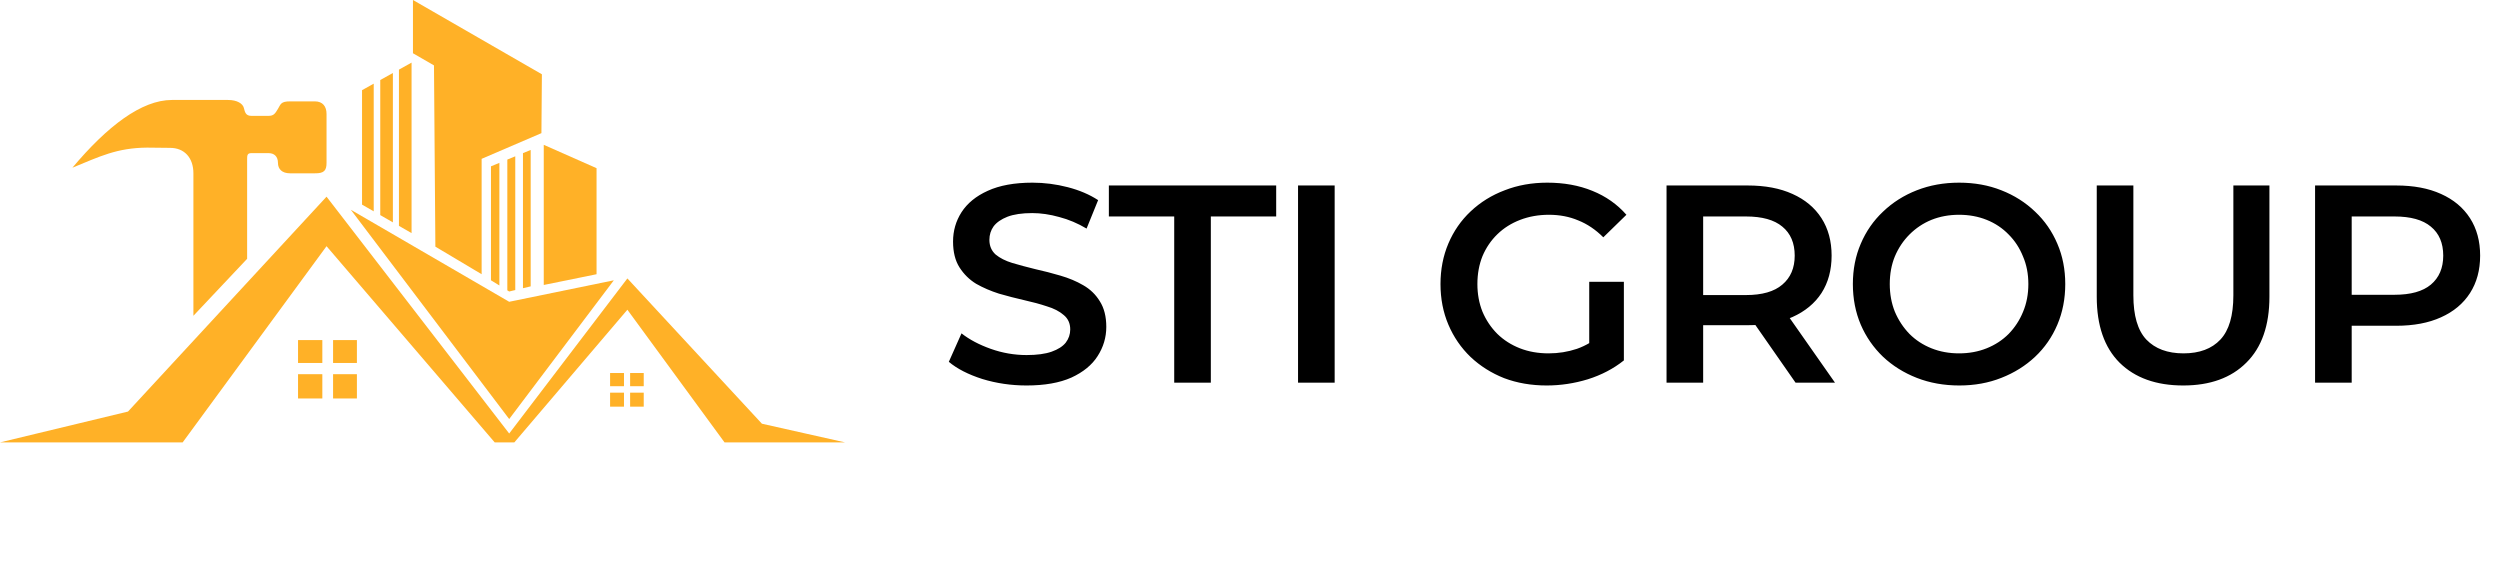
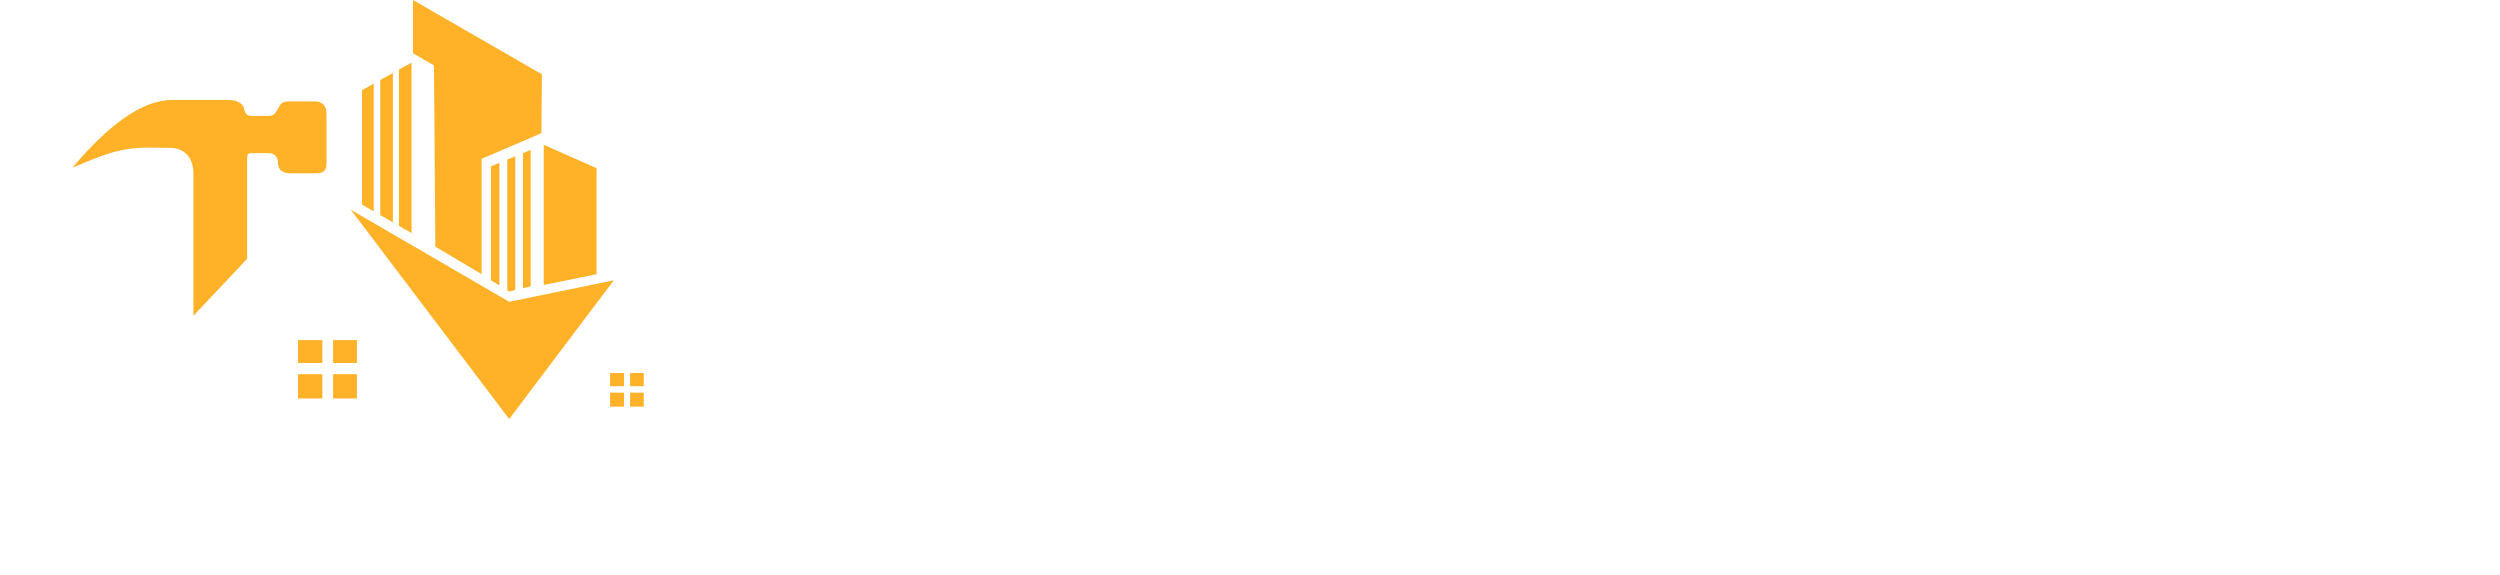
<svg xmlns="http://www.w3.org/2000/svg" width="213" height="49" viewBox="0 0 213 49" fill="none">
-   <path d="M51.98 32.905V31.781H53.163V32.905H51.98Z" fill="#FFB127" />
+   <path d="M51.98 32.905V31.781H53.163V32.905H51.98" fill="#FFB127" />
  <path d="M54.846 31.781V32.905H53.686V31.781H54.846Z" fill="#FFB127" />
  <path d="M54.846 33.455V34.647H53.686V33.455H54.846Z" fill="#FFB127" />
  <path d="M51.98 34.647V33.455H53.163V34.647H51.98Z" fill="#FFB127" />
-   <path d="M0 37.692H15.562L27.821 20.976L42.149 37.692H43.821L53.453 26.389L61.731 37.692H72L64.915 36.1L53.453 23.722L43.383 36.936L27.821 16.757L10.905 35.065L0 37.692Z" fill="#FFB127" />
  <path d="M30.408 30.925V28.975H28.378V30.925H30.408Z" fill="#FFB127" />
  <path d="M25.393 28.975V30.925H27.463V28.975H25.393Z" fill="#FFB127" />
  <path d="M25.393 31.881V33.95H27.463V31.881H25.393Z" fill="#FFB127" />
  <path d="M30.408 33.95V31.881H28.378V33.95H30.408Z" fill="#FFB127" />
  <path d="M35.065 5.334V19.861L33.99 19.243V5.932L35.065 5.334Z" fill="#FFB127" />
  <path d="M32.398 6.818V18.326L33.474 18.946V6.219L32.398 6.818Z" fill="#FFB127" />
  <path d="M30.846 17.433V7.682L31.841 7.128V18.006L30.846 17.433Z" fill="#FFB127" />
  <path d="M41.035 23.364V13.533L46.129 11.344L46.169 6.329L35.184 0V4.537L36.975 5.573L37.094 21.015L41.035 23.364Z" fill="#FFB127" />
  <path d="M41.831 23.881V14.17L42.547 13.875V24.322L41.831 23.881Z" fill="#FFB127" />
  <path d="M43.383 24.836L43.224 24.738V13.596L43.901 13.317V24.712L43.383 24.836Z" fill="#FFB127" />
  <path d="M45.214 12.777V24.398L44.557 24.555V13.047L45.214 12.777Z" fill="#FFB127" />
  <path d="M46.328 24.279L50.826 23.364V14.329L46.328 12.339V24.279Z" fill="#FFB127" />
  <path d="M29.89 17.871L43.383 35.702L52.298 23.881L43.383 25.712L29.89 17.871Z" fill="#FFB127" />
  <path d="M16.478 26.905L21.055 22.05V13.596C21.055 13.254 21.055 13.047 21.413 13.047H22.886C23.363 13.047 23.682 13.333 23.682 13.875C23.682 14.416 24.04 14.766 24.716 14.766H26.826C27.615 14.777 27.821 14.527 27.821 13.875V9.711C27.821 9.075 27.503 8.637 26.826 8.637H24.716C23.92 8.637 23.92 8.876 23.682 9.274C23.443 9.672 23.323 9.871 22.886 9.871H21.413C20.945 9.871 20.869 9.565 20.782 9.216L20.776 9.194C20.687 8.836 20.219 8.517 19.423 8.517H14.647C12.06 8.517 9.141 10.751 6.169 14.289C8.492 13.337 9.95 12.598 12.537 12.577L14.488 12.598C15.721 12.598 16.478 13.453 16.478 14.766V26.905Z" fill="#FFB127" />
-   <path d="M87.464 32.843C86.152 32.843 84.896 32.659 83.696 32.291C82.496 31.907 81.544 31.419 80.84 30.827L81.92 28.403C82.592 28.931 83.424 29.371 84.416 29.723C85.408 30.075 86.424 30.251 87.464 30.251C88.344 30.251 89.056 30.155 89.6 29.963C90.144 29.771 90.544 29.515 90.8 29.195C91.056 28.859 91.184 28.483 91.184 28.067C91.184 27.555 91 27.147 90.632 26.843C90.264 26.523 89.784 26.275 89.192 26.099C88.616 25.907 87.968 25.731 87.248 25.571C86.544 25.411 85.832 25.227 85.112 25.019C84.408 24.795 83.76 24.515 83.168 24.179C82.592 23.827 82.12 23.363 81.752 22.787C81.384 22.211 81.2 21.475 81.2 20.579C81.2 19.667 81.44 18.835 81.92 18.083C82.416 17.315 83.16 16.707 84.152 16.259C85.16 15.795 86.432 15.563 87.968 15.563C88.976 15.563 89.976 15.691 90.968 15.947C91.96 16.203 92.824 16.571 93.56 17.051L92.576 19.475C91.824 19.027 91.048 18.699 90.248 18.491C89.448 18.267 88.68 18.155 87.944 18.155C87.08 18.155 86.376 18.259 85.832 18.467C85.304 18.675 84.912 18.947 84.656 19.283C84.416 19.619 84.296 20.003 84.296 20.435C84.296 20.947 84.472 21.363 84.824 21.683C85.192 21.987 85.664 22.227 86.24 22.403C86.832 22.579 87.488 22.755 88.208 22.931C88.928 23.091 89.64 23.275 90.344 23.483C91.064 23.691 91.712 23.963 92.288 24.299C92.88 24.635 93.352 25.091 93.704 25.667C94.072 26.243 94.256 26.971 94.256 27.851C94.256 28.747 94.008 29.579 93.512 30.347C93.032 31.099 92.288 31.707 91.28 32.171C90.272 32.619 89 32.843 87.464 32.843ZM100.043 32.603V18.443H94.475V15.803H108.731V18.443H103.163V32.603H100.043ZM110.593 32.603V15.803H113.713V32.603H110.593ZM131.778 32.843C130.466 32.843 129.258 32.635 128.154 32.219C127.066 31.787 126.114 31.187 125.298 30.419C124.482 29.635 123.85 28.715 123.402 27.659C122.954 26.603 122.73 25.451 122.73 24.203C122.73 22.955 122.954 21.803 123.402 20.747C123.85 19.691 124.482 18.779 125.298 18.011C126.13 17.227 127.098 16.627 128.202 16.211C129.306 15.779 130.514 15.563 131.826 15.563C133.25 15.563 134.53 15.795 135.666 16.259C136.818 16.723 137.786 17.403 138.57 18.299L136.602 20.219C135.946 19.563 135.234 19.083 134.466 18.779C133.714 18.459 132.882 18.299 131.97 18.299C131.09 18.299 130.274 18.443 129.522 18.731C128.77 19.019 128.122 19.427 127.578 19.955C127.034 20.483 126.61 21.107 126.306 21.827C126.018 22.547 125.874 23.339 125.874 24.203C125.874 25.051 126.018 25.835 126.306 26.555C126.61 27.275 127.034 27.907 127.578 28.451C128.122 28.979 128.762 29.387 129.498 29.675C130.234 29.963 131.05 30.107 131.946 30.107C132.778 30.107 133.578 29.979 134.346 29.723C135.13 29.451 135.874 29.003 136.578 28.379L138.354 30.707C137.474 31.411 136.45 31.947 135.282 32.315C134.13 32.667 132.962 32.843 131.778 32.843ZM135.402 30.299V24.011H138.354V30.707L135.402 30.299ZM141.989 32.603V15.803H148.901C150.389 15.803 151.661 16.043 152.717 16.523C153.789 17.003 154.613 17.691 155.189 18.587C155.765 19.483 156.053 20.547 156.053 21.779C156.053 23.011 155.765 24.075 155.189 24.971C154.613 25.851 153.789 26.531 152.717 27.011C151.661 27.475 150.389 27.707 148.901 27.707H143.717L145.109 26.291V32.603H141.989ZM152.981 32.603L148.733 26.507H152.069L156.341 32.603H152.981ZM145.109 26.627L143.717 25.139H148.757C150.133 25.139 151.165 24.843 151.853 24.251C152.557 23.659 152.909 22.835 152.909 21.779C152.909 20.707 152.557 19.883 151.853 19.307C151.165 18.731 150.133 18.443 148.757 18.443H143.717L145.109 16.907V26.627ZM166.936 32.843C165.624 32.843 164.416 32.627 163.312 32.195C162.208 31.763 161.248 31.163 160.432 30.395C159.616 29.611 158.984 28.699 158.536 27.659C158.088 26.603 157.864 25.451 157.864 24.203C157.864 22.955 158.088 21.811 158.536 20.771C158.984 19.715 159.616 18.803 160.432 18.035C161.248 17.251 162.208 16.643 163.312 16.211C164.416 15.779 165.616 15.563 166.912 15.563C168.224 15.563 169.424 15.779 170.512 16.211C171.616 16.643 172.576 17.251 173.392 18.035C174.208 18.803 174.84 19.715 175.288 20.771C175.736 21.811 175.96 22.955 175.96 24.203C175.96 25.451 175.736 26.603 175.288 27.659C174.84 28.715 174.208 29.627 173.392 30.395C172.576 31.163 171.616 31.763 170.512 32.195C169.424 32.627 168.232 32.843 166.936 32.843ZM166.912 30.107C167.76 30.107 168.544 29.963 169.264 29.675C169.984 29.387 170.608 28.979 171.136 28.451C171.664 27.907 172.072 27.283 172.36 26.579C172.664 25.859 172.816 25.067 172.816 24.203C172.816 23.339 172.664 22.555 172.36 21.851C172.072 21.131 171.664 20.507 171.136 19.979C170.608 19.435 169.984 19.019 169.264 18.731C168.544 18.443 167.76 18.299 166.912 18.299C166.064 18.299 165.28 18.443 164.56 18.731C163.856 19.019 163.232 19.435 162.688 19.979C162.16 20.507 161.744 21.131 161.44 21.851C161.152 22.555 161.008 23.339 161.008 24.203C161.008 25.051 161.152 25.835 161.44 26.555C161.744 27.275 162.16 27.907 162.688 28.451C163.216 28.979 163.84 29.387 164.56 29.675C165.28 29.963 166.064 30.107 166.912 30.107ZM186.011 32.843C183.707 32.843 181.899 32.195 180.587 30.899C179.291 29.603 178.643 27.731 178.643 25.283V15.803H181.763V25.163C181.763 26.891 182.131 28.147 182.867 28.931C183.619 29.715 184.675 30.107 186.035 30.107C187.395 30.107 188.443 29.715 189.179 28.931C189.915 28.147 190.283 26.891 190.283 25.163V15.803H193.355V25.283C193.355 27.731 192.699 29.603 191.387 30.899C190.091 32.195 188.299 32.843 186.011 32.843ZM197.244 32.603V15.803H204.156C205.644 15.803 206.916 16.043 207.972 16.523C209.044 17.003 209.868 17.691 210.444 18.587C211.02 19.483 211.308 20.547 211.308 21.779C211.308 23.011 211.02 24.075 210.444 24.971C209.868 25.867 209.044 26.555 207.972 27.035C206.916 27.515 205.644 27.755 204.156 27.755H198.972L200.364 26.291V32.603H197.244ZM200.364 26.627L198.972 25.115H204.012C205.388 25.115 206.42 24.827 207.108 24.251C207.812 23.659 208.164 22.835 208.164 21.779C208.164 20.707 207.812 19.883 207.108 19.307C206.42 18.731 205.388 18.443 204.012 18.443H198.972L200.364 16.907V26.627Z" fill="black" />
</svg>